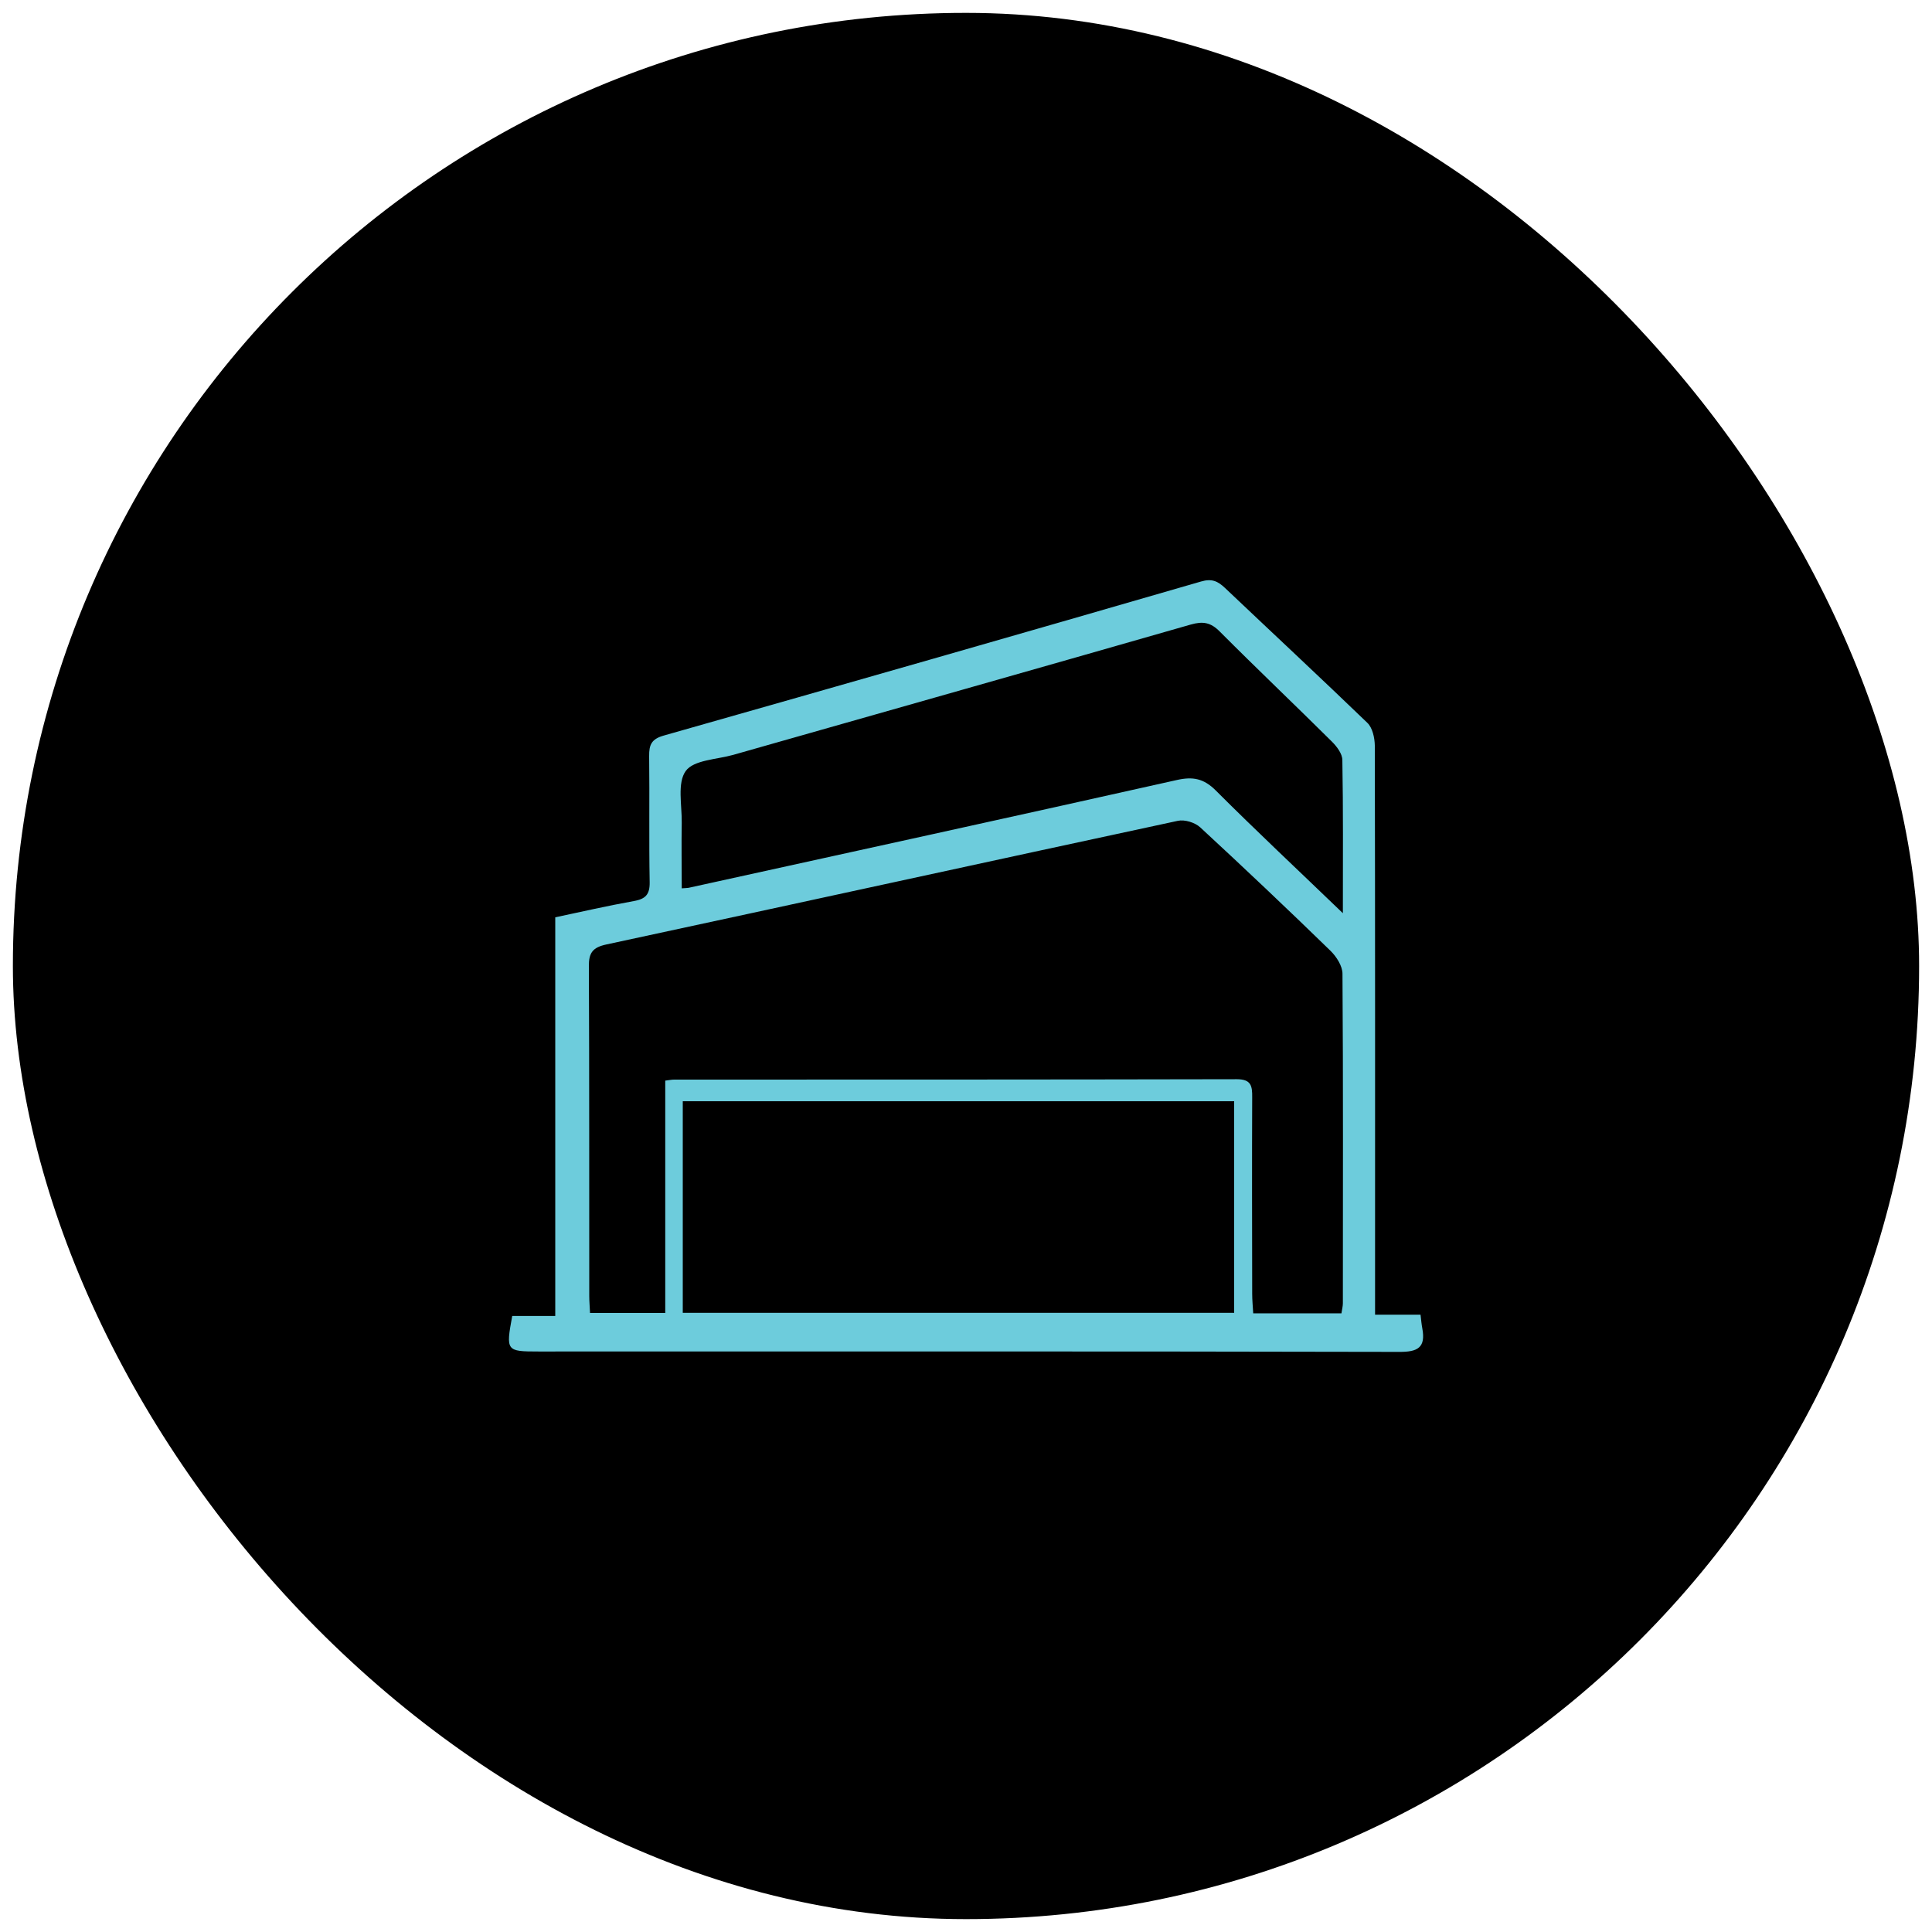
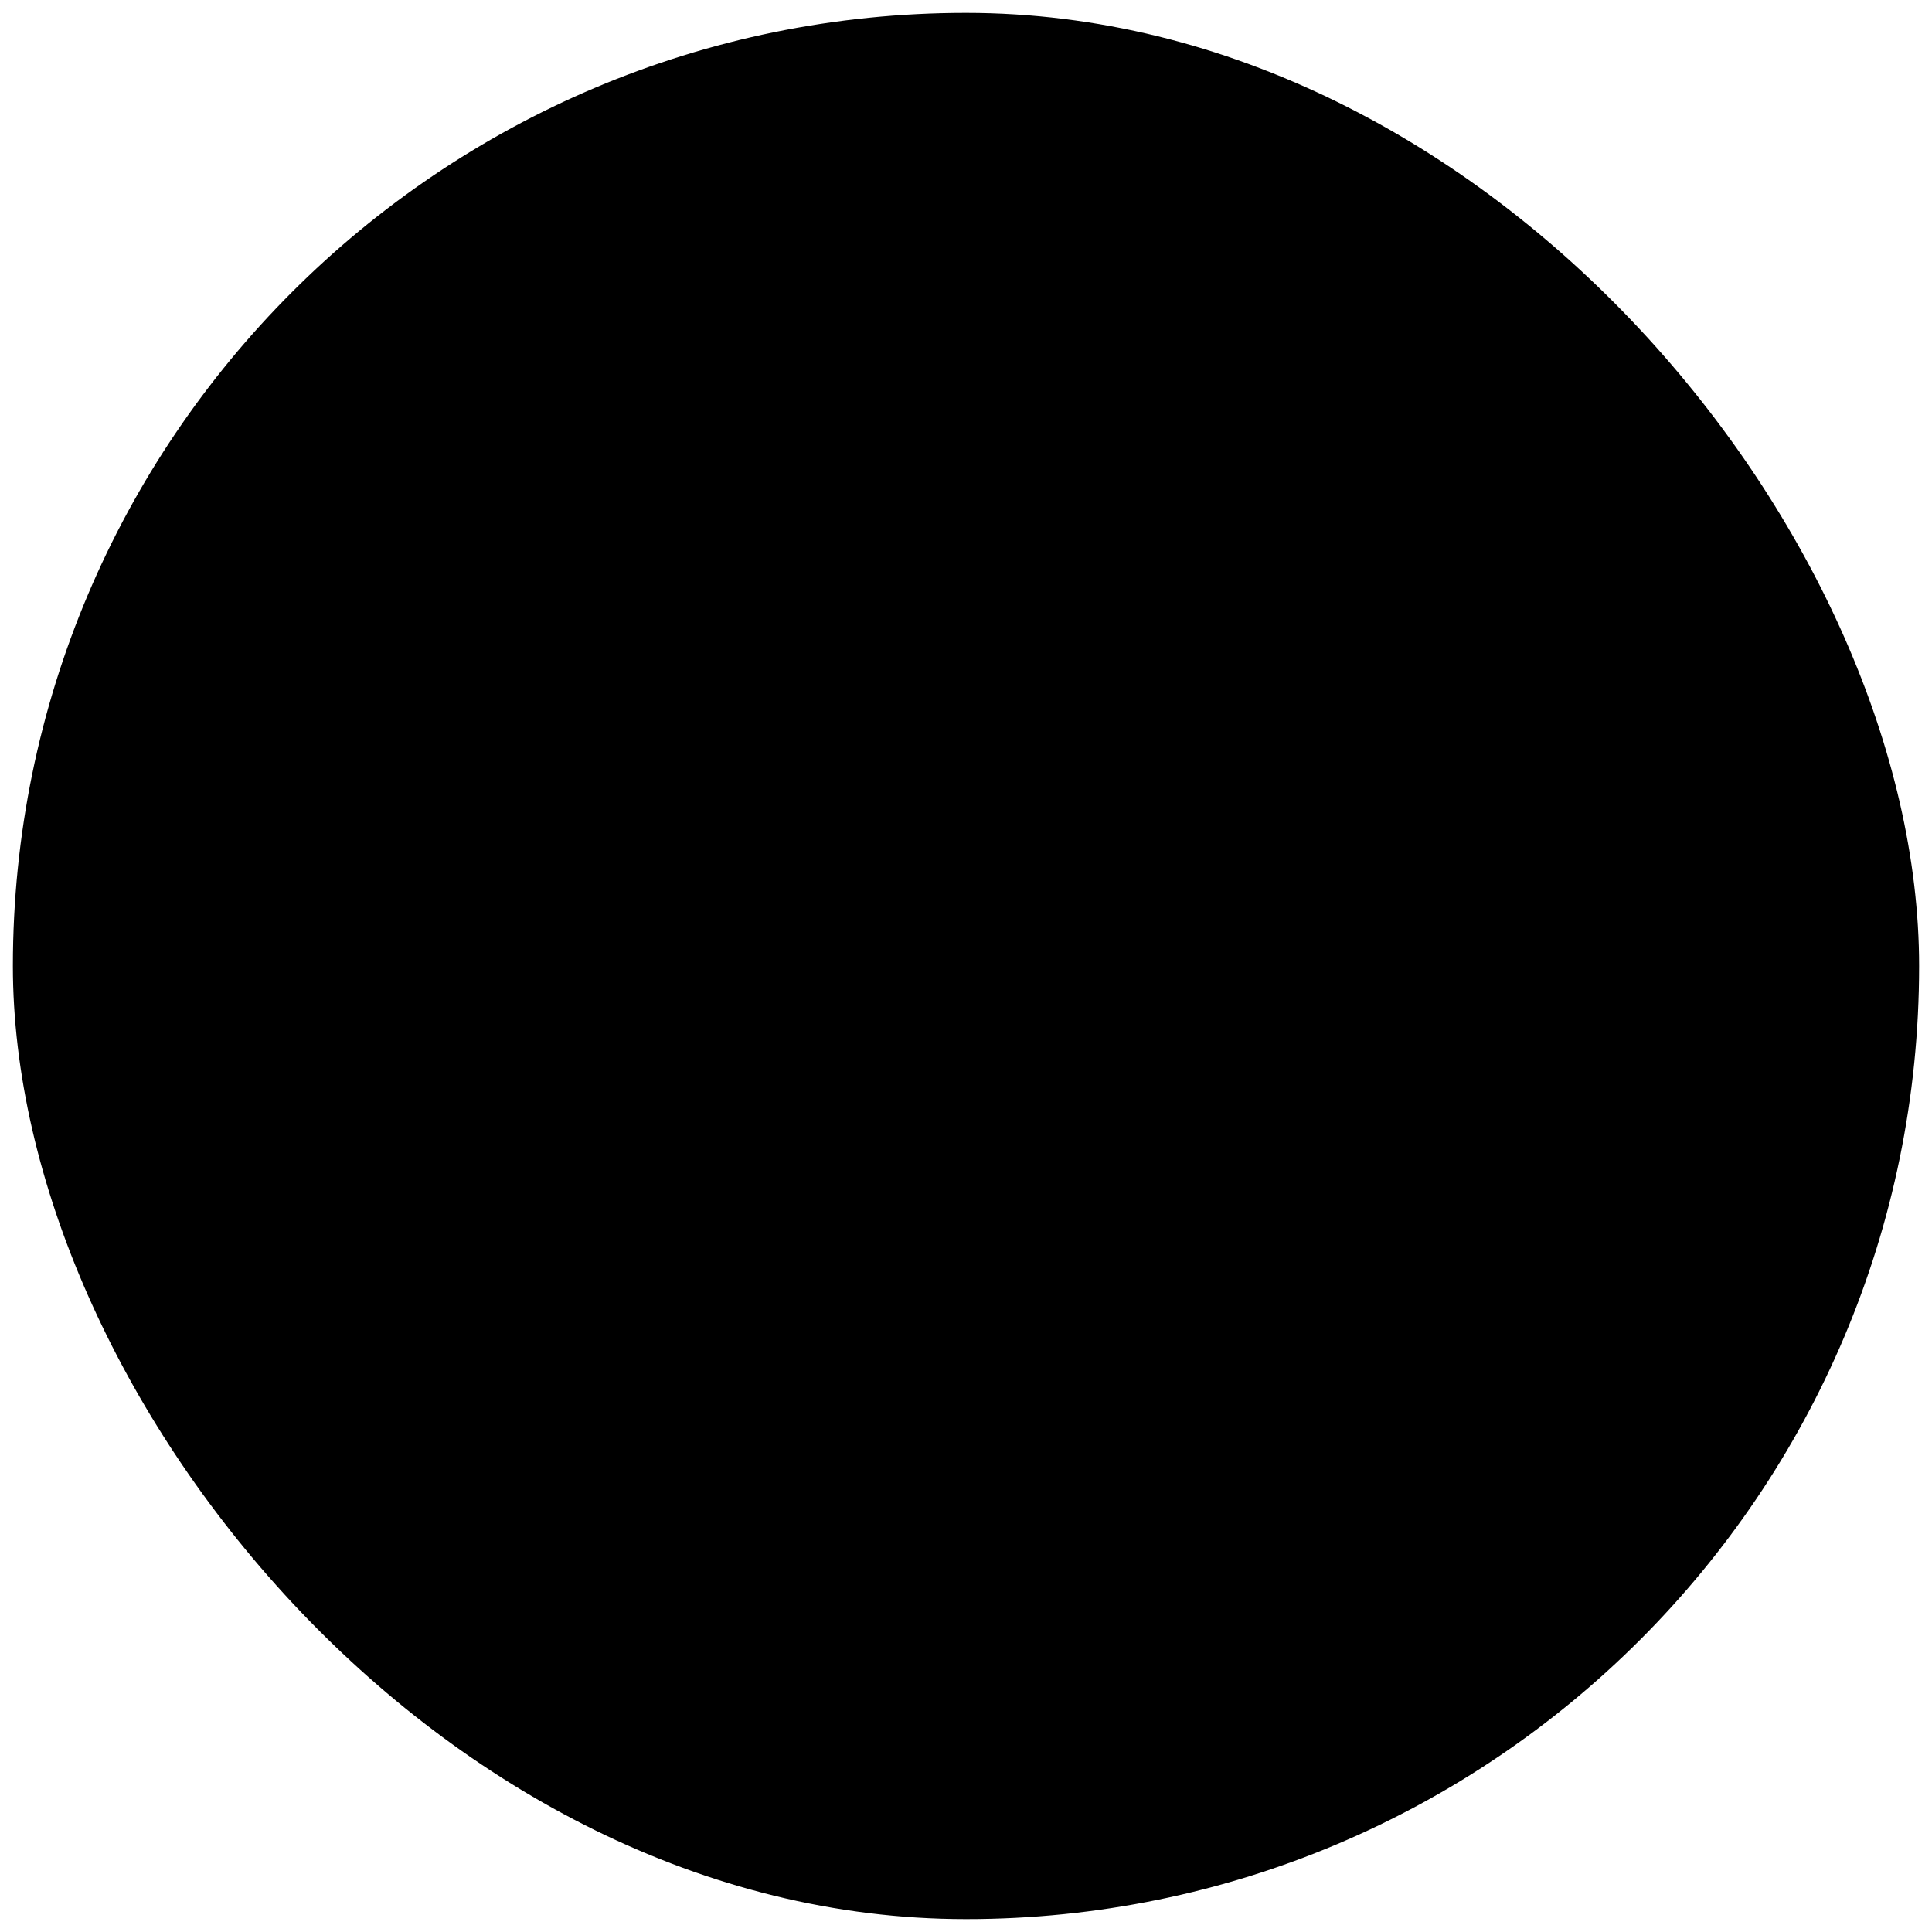
<svg xmlns="http://www.w3.org/2000/svg" version="1.1" viewBox="0 0 150 150">
  <defs>
    <style>
      .cls-1 {
        fill: #6dccdc;
      }
    </style>
  </defs>
  <g>
    <g id="Layer_1">
      <rect x="1" y="1" width="148" height="148" rx="74" ry="74" />
      <g>
-         <path d="M106.76,102.07h3.53c.05.44.08.76.14,1.08.27,1.48-.36,1.82-1.8,1.81-22.27-.05-44.55-.03-66.82-.03-2.51,0-2.54-.04-2.04-2.76h3.34v-30.95c1.99-.42,4.03-.89,6.09-1.26.91-.16,1.26-.5,1.24-1.48-.06-3.26,0-6.52-.04-9.77-.01-.89.18-1.33,1.13-1.6,13.91-3.95,27.82-7.93,41.71-11.96.85-.25,1.31-.03,1.87.5,3.68,3.49,7.4,6.95,11.05,10.47.4.38.57,1.16.58,1.76.03,14.09.02,28.17.02,42.26,0,.57,0,1.14,0,1.93ZM104.15,101.96c.05-.32.11-.55.11-.78,0-8.53.03-17.06-.03-25.58,0-.6-.47-1.33-.93-1.78-3.33-3.24-6.7-6.43-10.11-9.58-.41-.38-1.21-.63-1.75-.51-14.8,3.18-29.58,6.42-44.37,9.6-1.06.23-1.36.65-1.35,1.7.04,8.53.02,17.06.03,25.58,0,.42.04.85.06,1.33h5.84v-18.04c.32-.04.51-.08.69-.08,14.56,0,29.12,0,43.68-.03,1.13,0,1.21.53,1.2,1.41-.02,5.08-.01,10.16,0,15.24,0,.5.05,1.01.08,1.53h6.87ZM95.82,85.5h-42.81v16.43h42.81v-16.43ZM104.26,70.91c0-4.24.03-8.07-.04-11.9,0-.48-.42-1.04-.8-1.42-2.89-2.87-5.84-5.67-8.71-8.55-.71-.72-1.31-.82-2.26-.55-11.84,3.4-23.69,6.75-35.53,10.12-1.28.36-3.06.39-3.68,1.25-.67.93-.29,2.65-.31,4.03-.03,1.69,0,3.38,0,5.08.34-.03.44-.02.53-.04,12.64-2.78,25.28-5.54,37.91-8.37,1.24-.28,2.09-.12,3.02.81,3.14,3.14,6.38,6.17,9.88,9.54Z" />
-         <path class="cls-1" d="M106.76,102.07h3.53c.05.44.08.76.14,1.08.27,1.48-.36,1.82-1.8,1.81-22.27-.05-44.55-.03-66.82-.03-2.51,0-2.54-.04-2.04-2.76h3.34v-30.95c1.99-.42,4.03-.89,6.09-1.26.91-.16,1.26-.5,1.24-1.48-.06-3.26,0-6.52-.04-9.77-.01-.89.18-1.33,1.13-1.6,13.91-3.95,27.82-7.93,41.71-11.96.85-.25,1.31-.03,1.87.5,3.68,3.49,7.4,6.95,11.05,10.47.4.38.57,1.16.58,1.76.03,14.09.02,28.17.02,42.26,0,.57,0,1.14,0,1.93ZM104.15,101.96c.05-.32.11-.55.11-.78,0-8.53.03-17.06-.03-25.58,0-.6-.47-1.33-.93-1.78-3.33-3.24-6.7-6.43-10.11-9.58-.41-.38-1.21-.63-1.75-.51-14.8,3.18-29.58,6.42-44.37,9.6-1.06.23-1.36.65-1.35,1.7.04,8.53.02,17.06.03,25.58,0,.42.04.85.06,1.33h5.84v-18.04c.32-.04.51-.08.69-.08,14.56,0,29.12,0,43.68-.03,1.13,0,1.21.53,1.2,1.41-.02,5.08-.01,10.16,0,15.24,0,.5.05,1.01.08,1.53h6.87ZM95.82,85.5h-42.81v16.43h42.81v-16.43ZM104.26,70.91c0-4.24.03-8.07-.04-11.9,0-.48-.42-1.04-.8-1.42-2.89-2.87-5.84-5.67-8.71-8.55-.71-.72-1.31-.82-2.26-.55-11.84,3.4-23.69,6.75-35.53,10.12-1.28.36-3.06.39-3.68,1.25-.67.93-.29,2.65-.31,4.03-.03,1.69,0,3.38,0,5.08.34-.03.44-.02.53-.04,12.64-2.78,25.28-5.54,37.91-8.37,1.24-.28,2.09-.12,3.02.81,3.14,3.14,6.38,6.17,9.88,9.54Z" />
-       </g>
+         </g>
    </g>
  </g>
</svg>